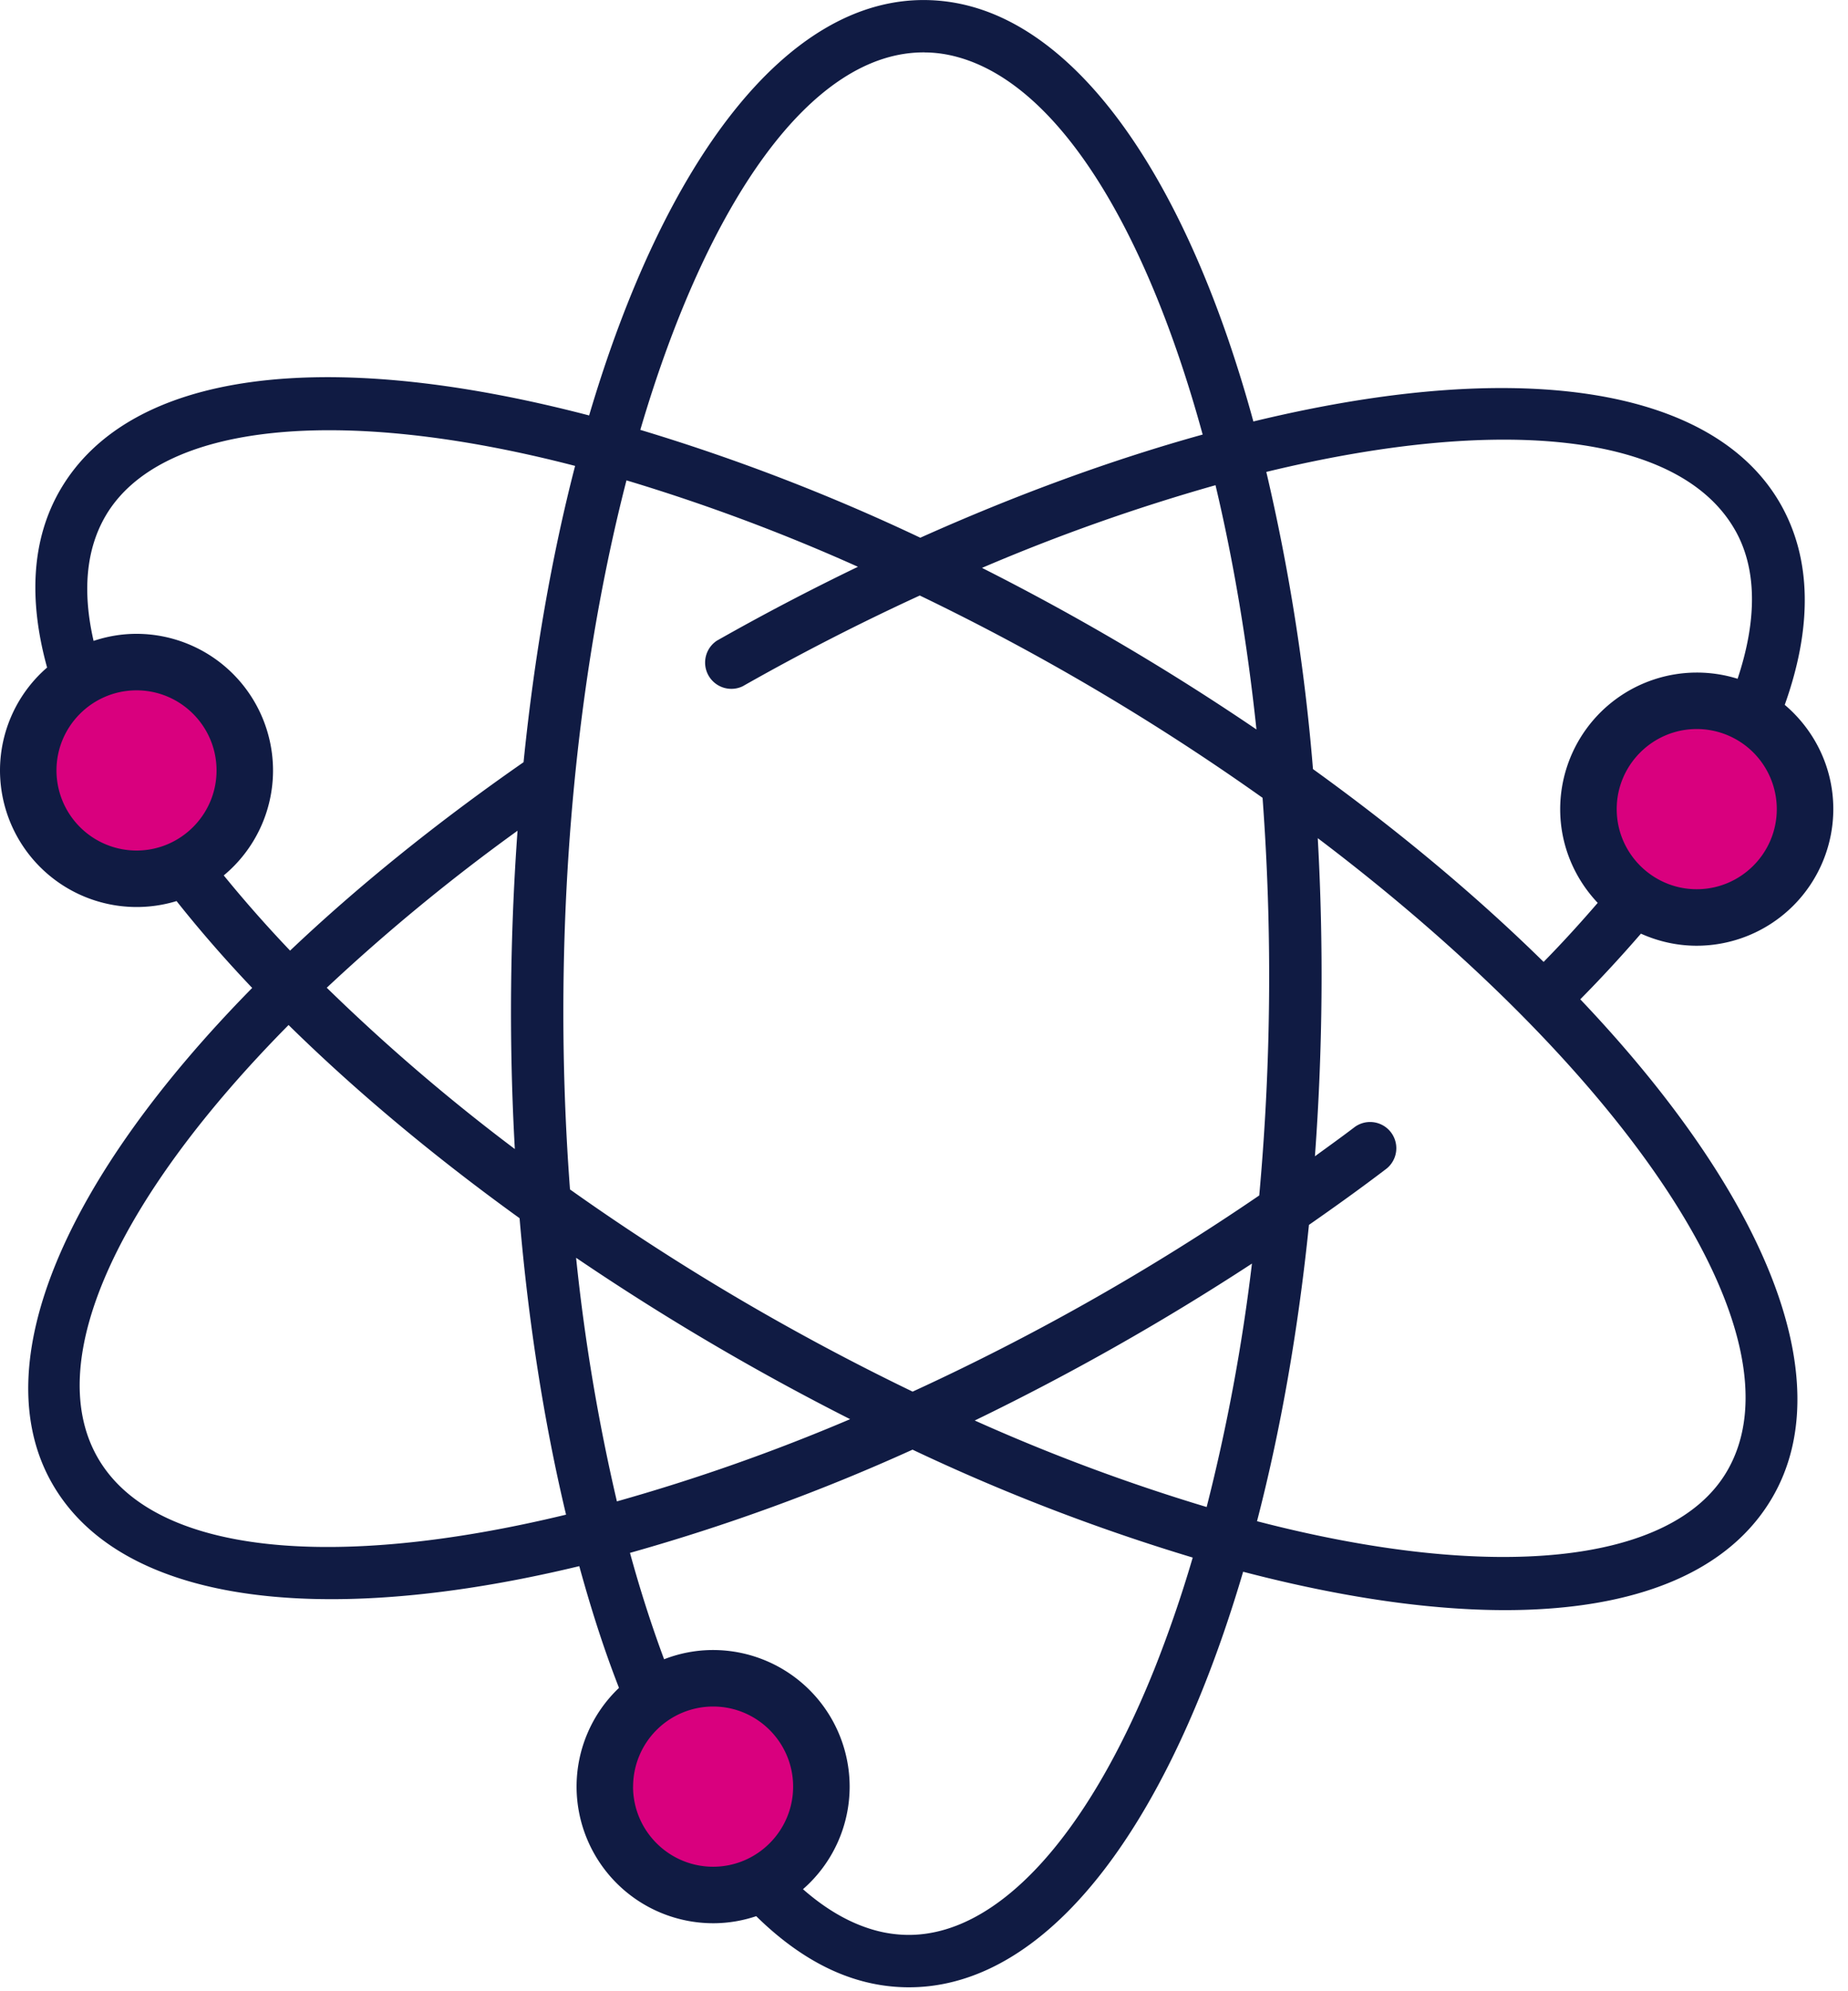
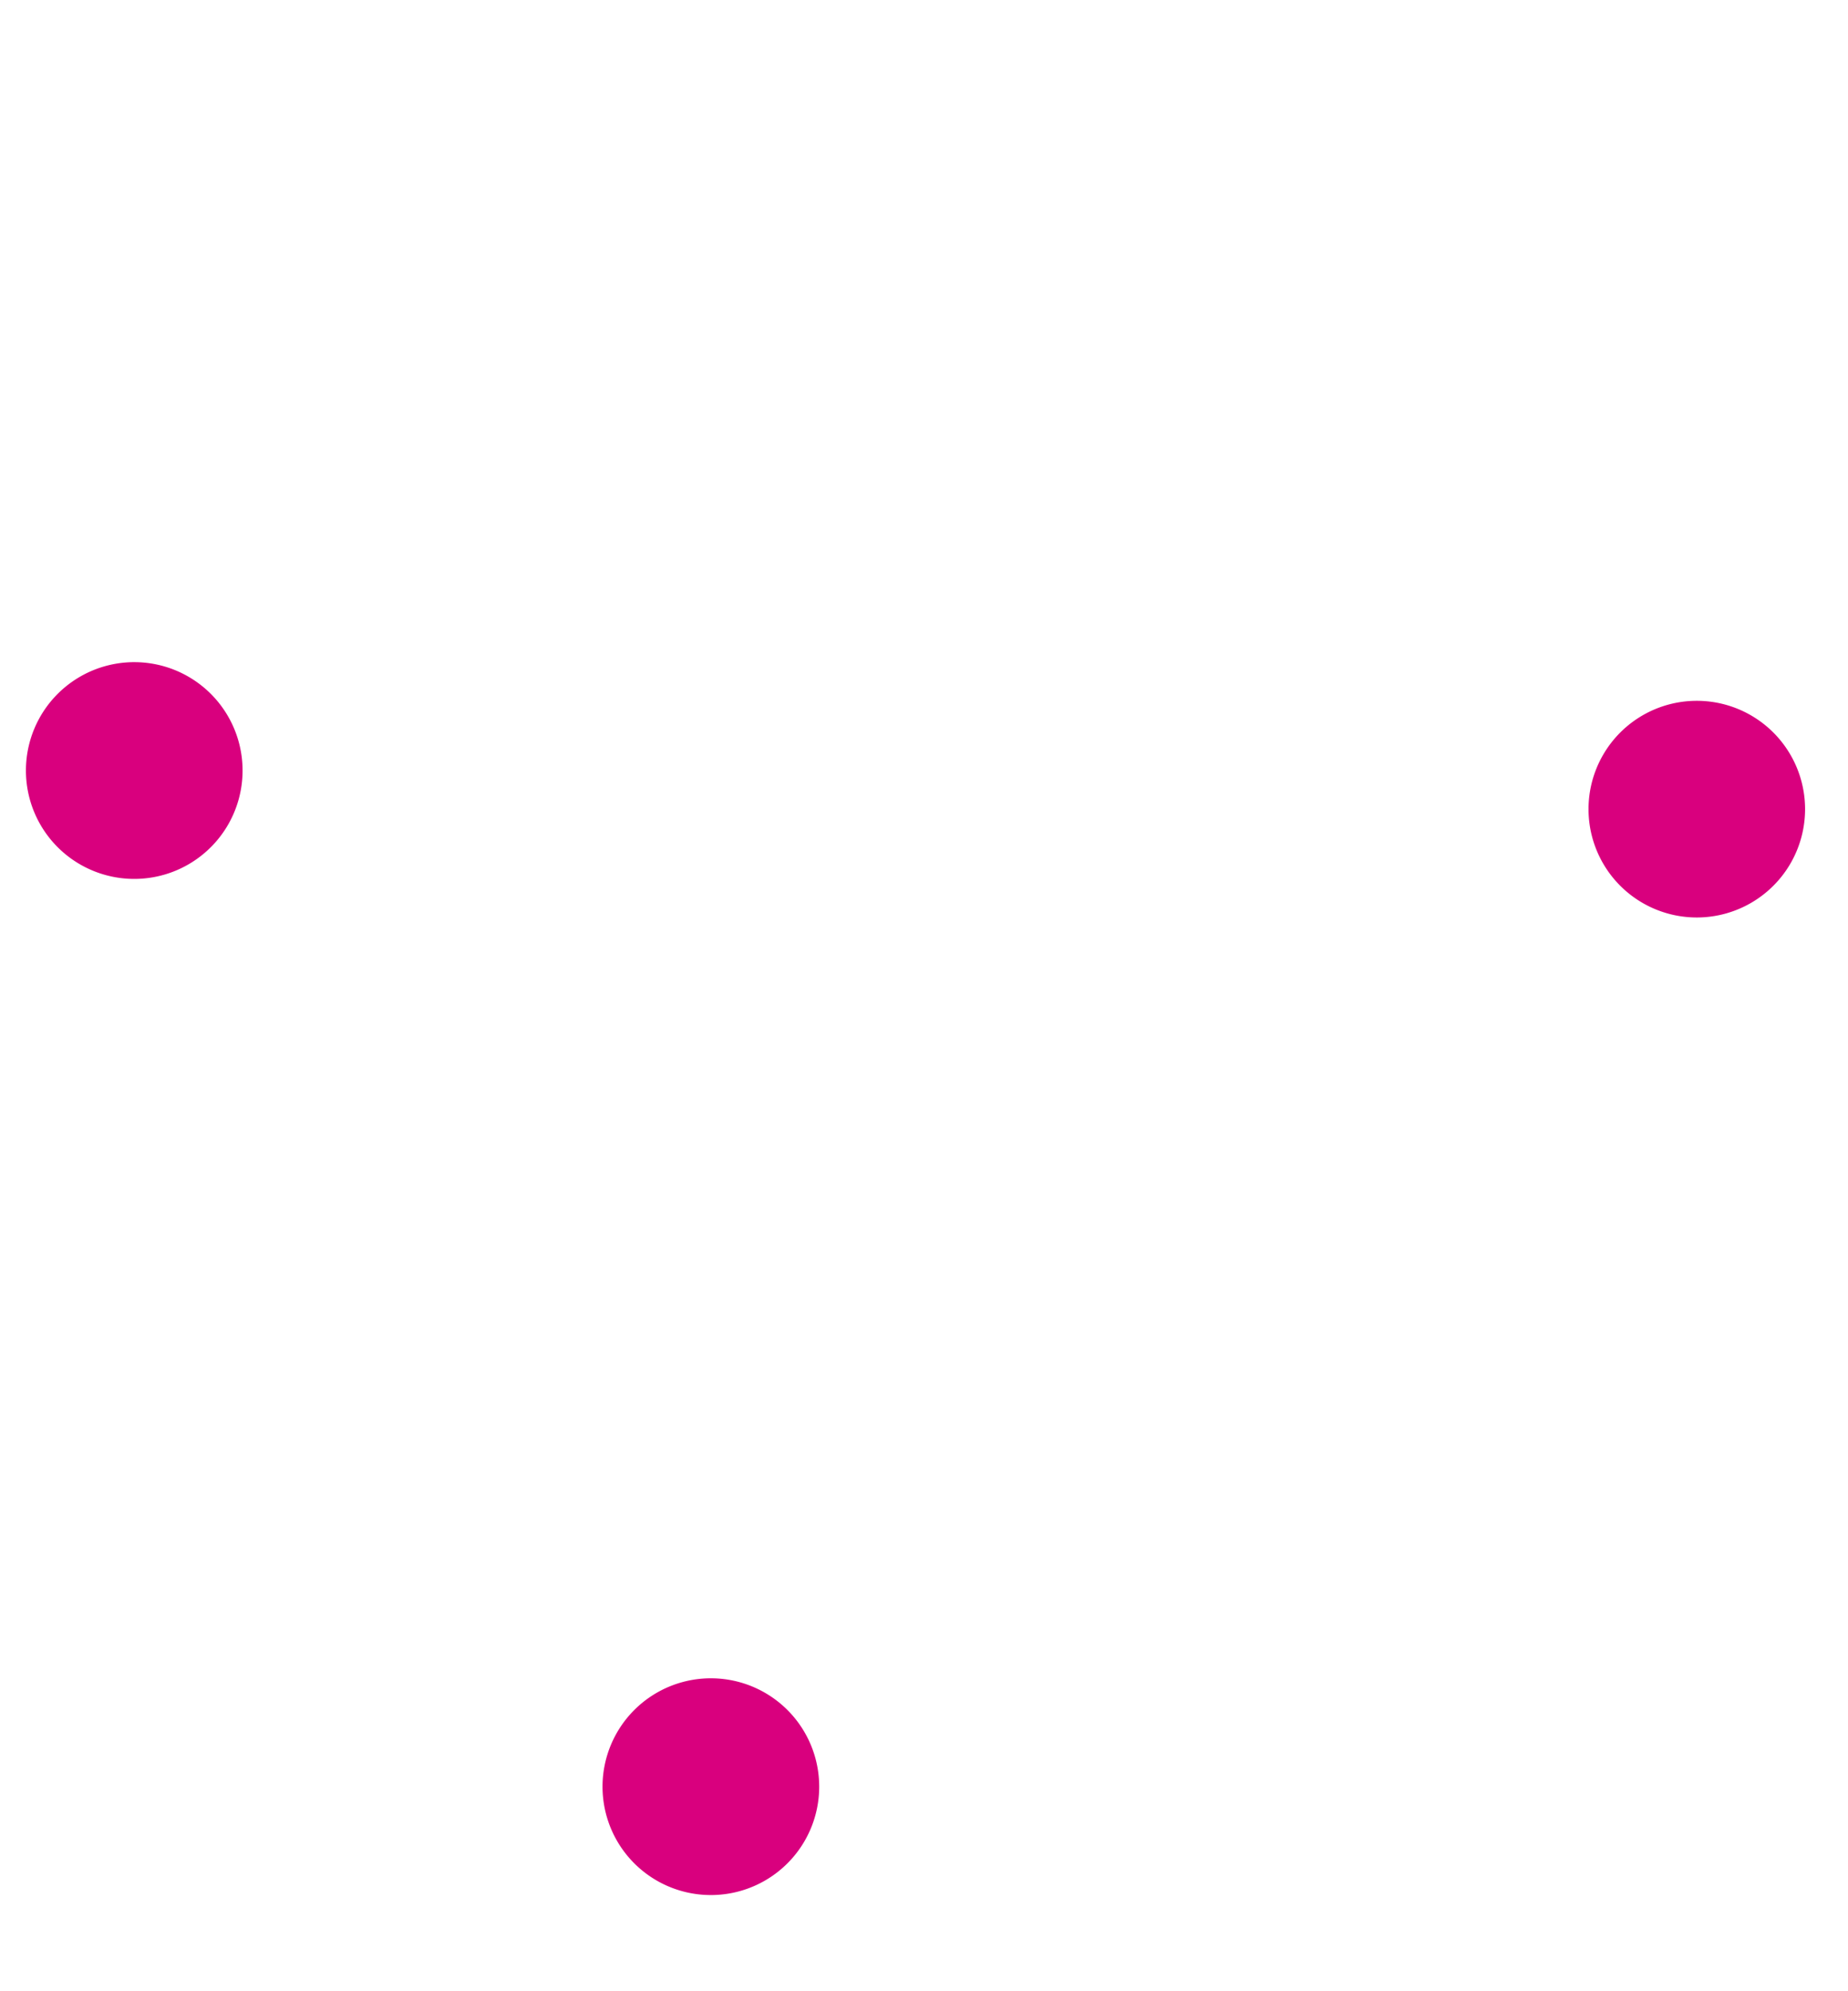
<svg xmlns="http://www.w3.org/2000/svg" width="39" height="42" viewBox="0 0 39 42" fill="none">
  <path d="M35.809 14.782a2.285 2.285 0 1 0 0 4.57 2.285 2.285 0 0 0 0-4.57zM15.049 35.4a2.286 2.286 0 1 0 .001 4.571 2.286 2.286 0 0 0 0-4.571zM2.881 13.967a2.286 2.286 0 1 0 0 4.571 2.286 2.286 0 0 0 0-4.571z" fill="#D9007E" />
-   <path d="M34.63 19.693c.36.162.758.255 1.178.255a2.885 2.885 0 0 0 2.882-2.881c0-.882-.4-1.671-1.025-2.2.58-1.624.573-3.064-.083-4.225-1.097-1.94-3.871-2.775-7.81-2.348-1.05.114-2.164.316-3.321.596a28.597 28.597 0 0 0-.539-1.754c-1.352-3.92-3.27-6.404-5.4-6.995a3.805 3.805 0 0 0-.986-.14c-2.936-.027-5.51 3.404-7.093 8.762-5.642-1.472-9.696-.918-11.152 1.552-.615 1.044-.684 2.33-.287 3.765A2.873 2.873 0 0 0 0 16.252a2.885 2.885 0 0 0 3.726 2.754c.48.605 1.012 1.218 1.596 1.832-3.955 4.02-5.65 7.926-4.23 10.437.58 1.025 1.61 1.722 2.99 2.105 2.058.571 4.892.437 8.143-.346.166.604.344 1.189.537 1.748.097.282.198.554.301.82a2.872 2.872 0 0 0-.895 2.083 2.885 2.885 0 0 0 2.882 2.881c.317 0 .623-.053.909-.149.696.684 1.435 1.147 2.202 1.36a3.8 3.8 0 0 0 .987.14c2.38.022 4.591-2.205 6.227-6.271.315-.782.601-1.617.86-2.494 5.646 1.474 9.702.922 11.159-1.55 1.49-2.53-.194-6.475-4.044-10.524.462-.467.886-.93 1.28-1.385zm1.178-.937c-.93 0-1.689-.758-1.689-1.69 0-.931.758-1.689 1.69-1.689a1.69 1.69 0 0 1 1.688 1.69c0 .93-.758 1.689-1.689 1.689zm.812-7.57c.463.819.462 1.894.05 3.131a2.885 2.885 0 0 0-3.744 2.75c0 .765.303 1.46.792 1.977-.356.412-.73.826-1.142 1.245-1.394-1.37-3.03-2.743-4.867-4.067a42.52 42.52 0 0 0-.985-6.268c4.904-1.19 8.722-.844 9.896 1.233zm-10.104 4.2a52.202 52.202 0 0 0-5.792-3.408 40.676 40.676 0 0 1 4.928-1.744c.377 1.586.67 3.318.864 5.152zm-7-14.28c.234.001.47.035.702.1 2.129.59 3.975 3.622 5.163 7.96-1.911.53-3.923 1.264-5.959 2.176a42.282 42.282 0 0 0-5.909-2.275c1.417-4.818 3.614-7.983 6.003-7.962zM1.192 16.251c0-.932.758-1.69 1.69-1.69.93 0 1.688.758 1.688 1.69 0 .931-.758 1.689-1.689 1.689a1.691 1.691 0 0 1-1.689-1.69zm3.53 2.214a2.877 2.877 0 0 0 1.04-2.214 2.885 2.885 0 0 0-2.88-2.882c-.318 0-.621.054-.907.149-.234-1.02-.168-1.92.257-2.643 1.152-1.953 4.926-2.34 9.905-1.048-.49 1.893-.86 3.997-1.088 6.25-1.865 1.297-3.517 2.637-4.927 3.974a27.37 27.37 0 0 1-1.4-1.586zm6.143 5.771a40.723 40.723 0 0 1-3.969-3.402 40.783 40.783 0 0 1 4.026-3.312 53.239 53.239 0 0 0-.136 3.36 51.67 51.67 0 0 0 .079 3.354zm-8.812 6.494c-1.164-2.061.468-5.502 4.037-9.11 1.397 1.373 3.035 2.748 4.875 4.075.188 2.211.52 4.322.981 6.253-4.879 1.181-8.717.86-9.893-1.218zm9.838-9.84c.035-3.935.526-7.64 1.33-10.758a40.216 40.216 0 0 1 4.885 1.823 50.444 50.444 0 0 0-2.978 1.559.554.554 0 0 0 .544.962 49.27 49.27 0 0 1 3.739-1.915 49.866 49.866 0 0 1 7.234 4.267 51.07 51.07 0 0 1-.07 8.387 49.834 49.834 0 0 1-7.315 4.138 50.824 50.824 0 0 1-3.704-1.98 49.759 49.759 0 0 1-3.527-2.285 50.067 50.067 0 0 1-.138-4.197zm.267 5.64a52.586 52.586 0 0 0 5.783 3.404 40.904 40.904 0 0 1-4.922 1.734 41.003 41.003 0 0 1-.861-5.138zm1.203 11.154a1.69 1.69 0 0 1 1.689-1.689c.93 0 1.688.758 1.688 1.689s-.757 1.69-1.688 1.69c-.932 0-1.69-.759-1.69-1.69zm10.99-2.452c-1.434 3.563-3.327 5.596-5.193 5.58a2.702 2.702 0 0 1-.701-.1c-.523-.146-1.028-.44-1.511-.864a2.873 2.873 0 0 0 .985-2.164 2.885 2.885 0 0 0-2.881-2.881c-.365 0-.714.07-1.035.195-.26-.7-.502-1.448-.72-2.244a41.899 41.899 0 0 0 5.963-2.177 42.237 42.237 0 0 0 5.913 2.276 26.743 26.743 0 0 1-.82 2.38zm1.114-3.445a40.25 40.25 0 0 1-4.894-1.825 52.768 52.768 0 0 0 5.85-3.31 39.916 39.916 0 0 1-.956 5.135zm10.977-.748c-1.152 1.955-4.93 2.342-9.914 1.047.5-1.925.869-4.032 1.096-6.25.56-.39 1.111-.785 1.642-1.19a.553.553 0 0 0-.67-.879c-.275.21-.562.415-.846.622a51.984 51.984 0 0 0 .06-6.71c6.52 4.93 10.31 10.512 8.632 13.36z" fill="#101B43" />
</svg>